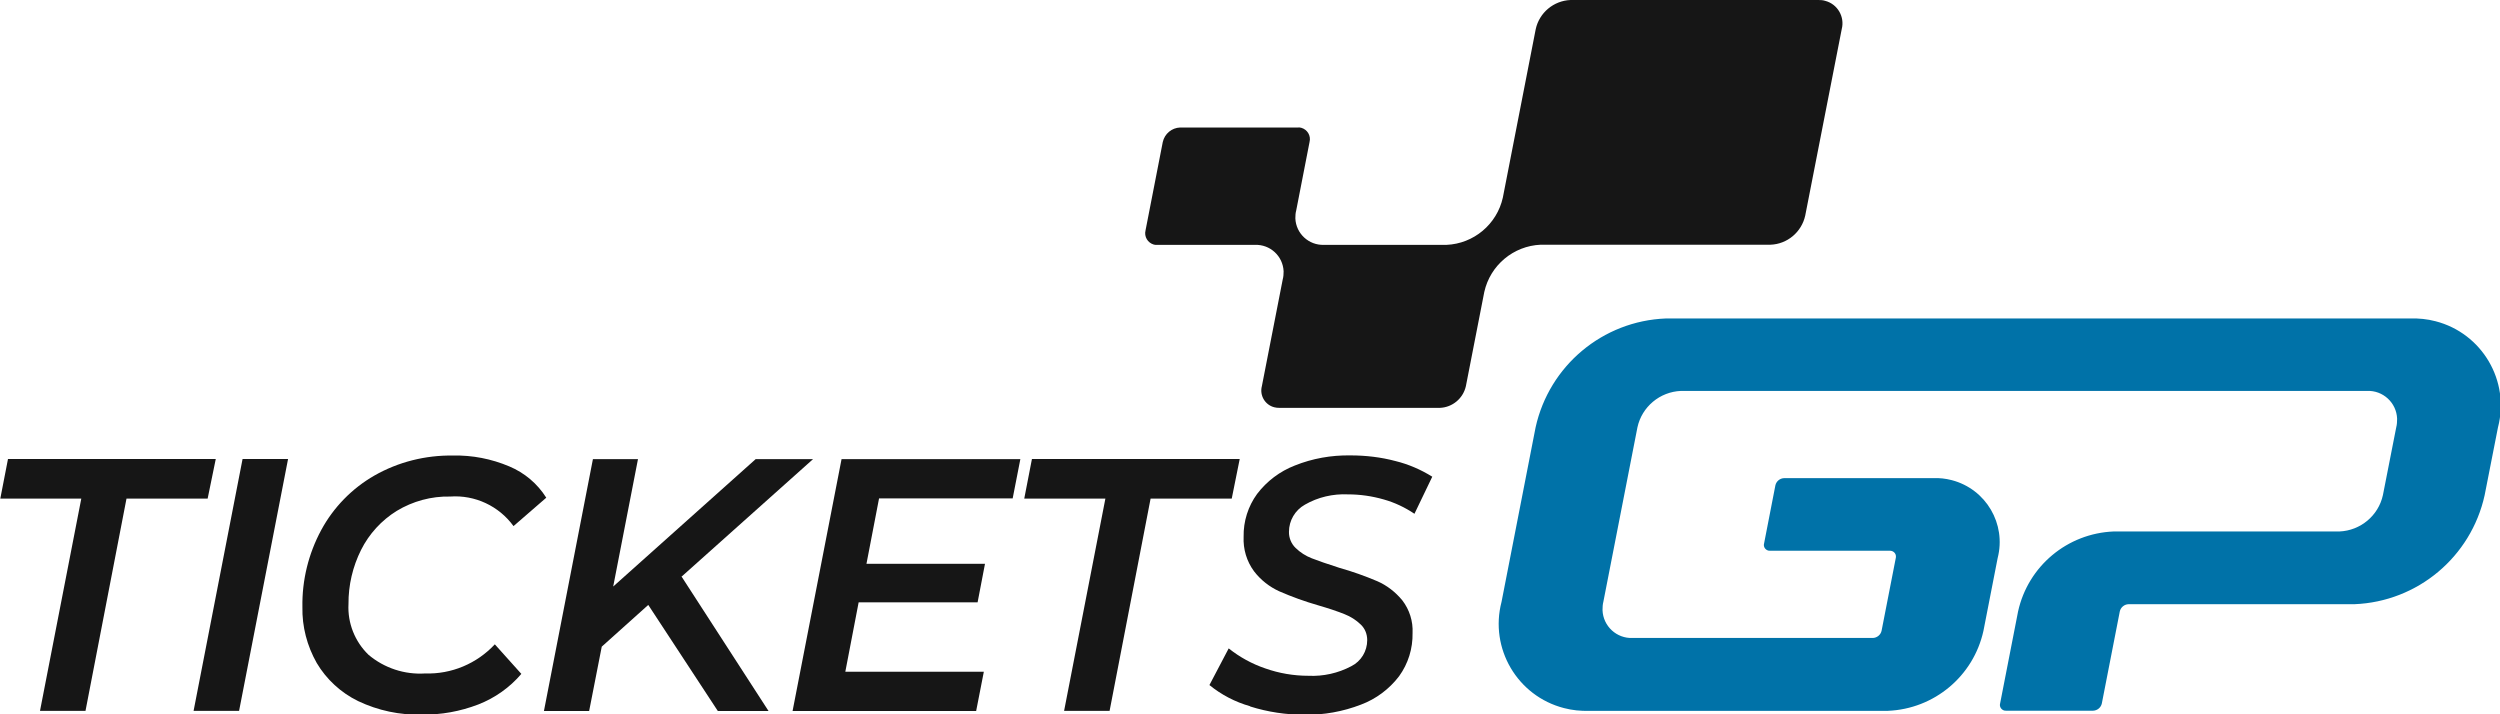
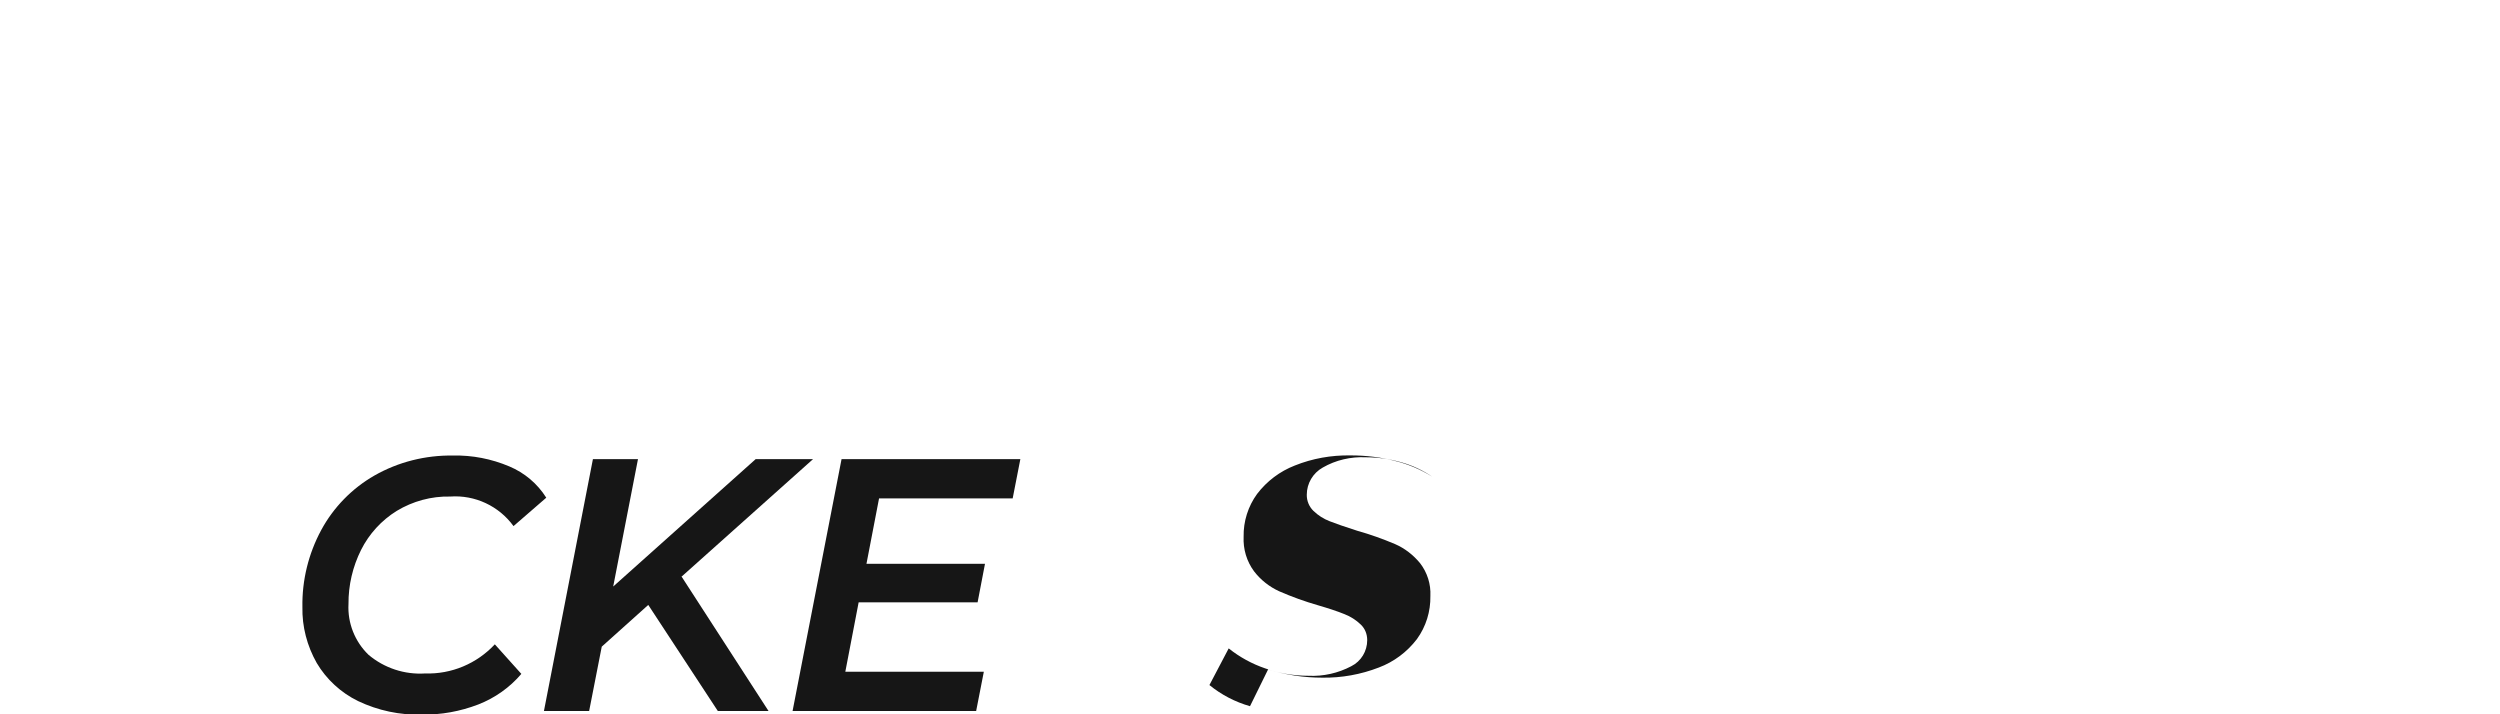
<svg xmlns="http://www.w3.org/2000/svg" id="a" width="60.85mm" height="17.39mm" viewBox="0 0 172.5 49.31">
  <g id="b">
-     <path id="c" d="M125.48,0h-17.11c-1.16.05-2.15.87-2.4,2.01l-2.27,11.63c-.41,1.84-2.01,3.18-3.89,3.26h-8.45c-1.05.04-1.94-.78-1.98-1.83,0-.19.01-.37.06-.55h0l.92-4.72c.11-.43-.15-.86-.57-.98-.08-.02-.15-.03-.23-.02h-8.13c-.58.02-1.07.43-1.2,1l-1.19,6.1c-.11.43.15.86.57.98.08.02.15.03.23.02h6.75c1.05-.04,1.93.77,1.98,1.82,0,.19-.01.38-.06.56l-1.44,7.37c-.17.64.22,1.3.86,1.46.11.03.23.04.35.04h11.07c.87-.03,1.61-.65,1.8-1.5l1.27-6.5c.41-1.84,2.01-3.18,3.89-3.26h15.86c1.16-.04,2.15-.87,2.4-2.01l2.52-12.87c.22-.85-.29-1.73-1.14-1.95C125.8.01,125.64,0,125.48,0" fill="#161616" />
-     <path id="d" d="M5.6,34.41H0l.53-2.73h14.34l-.56,2.73h-5.6l-2.83,14.65h-3.14l2.85-14.65Z" fill="#161616" />
-     <path id="e" d="M16.72,31.68h3.14l-3.38,17.38h-3.14l3.38-17.38Z" fill="#161616" />
    <path id="f" d="M24.68,48.38c-1.18-.58-2.17-1.49-2.84-2.62-.67-1.18-1.02-2.52-.99-3.87-.03-1.85.42-3.68,1.3-5.31.85-1.57,2.12-2.87,3.67-3.76,1.65-.94,3.53-1.41,5.43-1.38,1.33-.03,2.65.23,3.88.75,1.05.44,1.94,1.19,2.55,2.16l-2.26,1.96c-1.01-1.39-2.66-2.16-4.37-2.04-1.3-.03-2.58.32-3.69.99-1.05.65-1.91,1.59-2.46,2.69-.58,1.16-.88,2.44-.87,3.74-.07,1.31.44,2.59,1.38,3.5,1.09.92,2.49,1.38,3.91,1.29,1.82.06,3.57-.68,4.81-2.01l1.83,2.04c-.8.94-1.82,1.66-2.97,2.11-1.25.48-2.57.72-3.91.7-1.51.04-3.01-.28-4.38-.93" fill="#161616" />
    <path id="g" d="M47.01,39.78l6.01,9.29h-3.5l-4.8-7.32-3.21,2.88-.87,4.44h-3.12l3.38-17.38h3.11l-1.71,8.79,9.83-8.79h3.96l-9.03,8.07-.05.03Z" fill="#161616" />
    <path id="h" d="M60.65,34.39l-.87,4.52h8.18l-.51,2.66h-8.21l-.92,4.79h9.56l-.53,2.71h-12.67l3.38-17.38h12.34l-.53,2.71h-9.22Z" fill="#161616" />
-     <path id="i" d="M76.27,34.41h-5.6l.53-2.73h14.34l-.55,2.73h-5.6l-2.83,14.65h-3.14l2.85-14.65Z" fill="#161616" />
-     <path id="j" d="M86.25,48.74c-1.02-.29-1.98-.79-2.8-1.46l1.33-2.53c.75.6,1.61,1.07,2.52,1.38.96.34,1.97.51,2.98.51,1.03.05,2.05-.18,2.96-.66.68-.34,1.1-1.04,1.1-1.8,0-.41-.15-.8-.45-1.08-.32-.31-.7-.55-1.11-.71-.44-.18-1.06-.39-1.85-.62-.9-.26-1.79-.58-2.66-.96-.68-.31-1.28-.78-1.74-1.38-.51-.69-.76-1.53-.72-2.39-.02-1.06.31-2.1.93-2.95.67-.88,1.57-1.56,2.6-1.96,1.22-.49,2.52-.72,3.84-.7,1.05,0,2.1.12,3.11.39.9.22,1.75.59,2.54,1.08l-1.23,2.56c-.65-.44-1.37-.78-2.12-.99-.8-.23-1.63-.35-2.46-.35-1.04-.05-2.08.19-2.98.71-.68.38-1.1,1.1-1.1,1.87-.01.42.16.83.46,1.12.32.31.7.55,1.11.71.43.17,1.07.39,1.91.66.89.25,1.76.56,2.61.92.67.29,1.26.75,1.73,1.32.5.65.75,1.45.71,2.26.02,1.07-.3,2.11-.93,2.98-.68.89-1.59,1.57-2.63,1.96-1.24.48-2.57.72-3.9.7-1.27,0-2.53-.19-3.74-.57" fill="#161616" />
-     <path id="k" d="M166.31,21.98h-51.36c-4.36.17-8.05,3.26-8.99,7.52l-2.35,12.04c-.84,3.21,1.09,6.5,4.31,7.33.57.15,1.16.21,1.75.19h20.6c3.2-.13,5.91-2.39,6.6-5.52l.98-5.02c.61-2.36-.8-4.76-3.16-5.38-.42-.11-.85-.16-1.28-.14h-10.3c-.29.01-.54.22-.6.5l-.78,4.01c-.06.21.07.43.29.49.04,0,.07.01.11.01h8.29c.22,0,.41.17.41.39,0,.04,0,.08-.01.11l-.98,5.02c-.06.28-.31.49-.6.5h-16.58c-1.1.05-2.04-.81-2.08-1.92,0-.2.01-.4.06-.59l2.35-12.03c.31-1.42,1.55-2.45,3-2.51h47.35c1.1-.05,2.04.81,2.08,1.92,0,.2-.01.4-.06.59l-.92,4.68c-.31,1.42-1.55,2.45-3,2.51h-15.58c-3.2.13-5.91,2.39-6.6,5.52l-1.24,6.35c-.06.21.07.43.29.49.04,0,.07.01.11.01h6.02c.29-.01.54-.22.6-.5l1.24-6.35c.06-.28.31-.49.6-.5h15.59c4.36-.17,8.05-3.26,8.99-7.52l.92-4.68c.84-3.21-1.09-6.5-4.31-7.33-.57-.15-1.16-.21-1.75-.19" fill="#0072a8" />
+     <path id="j" d="M86.25,48.74c-1.02-.29-1.98-.79-2.8-1.46l1.33-2.53c.75.6,1.61,1.07,2.52,1.38.96.34,1.97.51,2.98.51,1.03.05,2.05-.18,2.96-.66.68-.34,1.1-1.04,1.1-1.8,0-.41-.15-.8-.45-1.08-.32-.31-.7-.55-1.11-.71-.44-.18-1.06-.39-1.85-.62-.9-.26-1.79-.58-2.66-.96-.68-.31-1.28-.78-1.74-1.38-.51-.69-.76-1.53-.72-2.39-.02-1.06.31-2.1.93-2.95.67-.88,1.57-1.56,2.6-1.96,1.22-.49,2.52-.72,3.84-.7,1.05,0,2.1.12,3.11.39.9.22,1.75.59,2.54,1.08c-.65-.44-1.37-.78-2.12-.99-.8-.23-1.63-.35-2.46-.35-1.04-.05-2.08.19-2.98.71-.68.38-1.1,1.1-1.1,1.87-.01.42.16.83.46,1.12.32.31.7.55,1.11.71.43.17,1.07.39,1.91.66.89.25,1.76.56,2.61.92.67.29,1.26.75,1.73,1.32.5.65.75,1.45.71,2.26.02,1.07-.3,2.11-.93,2.98-.68.89-1.59,1.57-2.63,1.96-1.24.48-2.57.72-3.9.7-1.27,0-2.53-.19-3.74-.57" fill="#161616" />
  </g>
</svg>